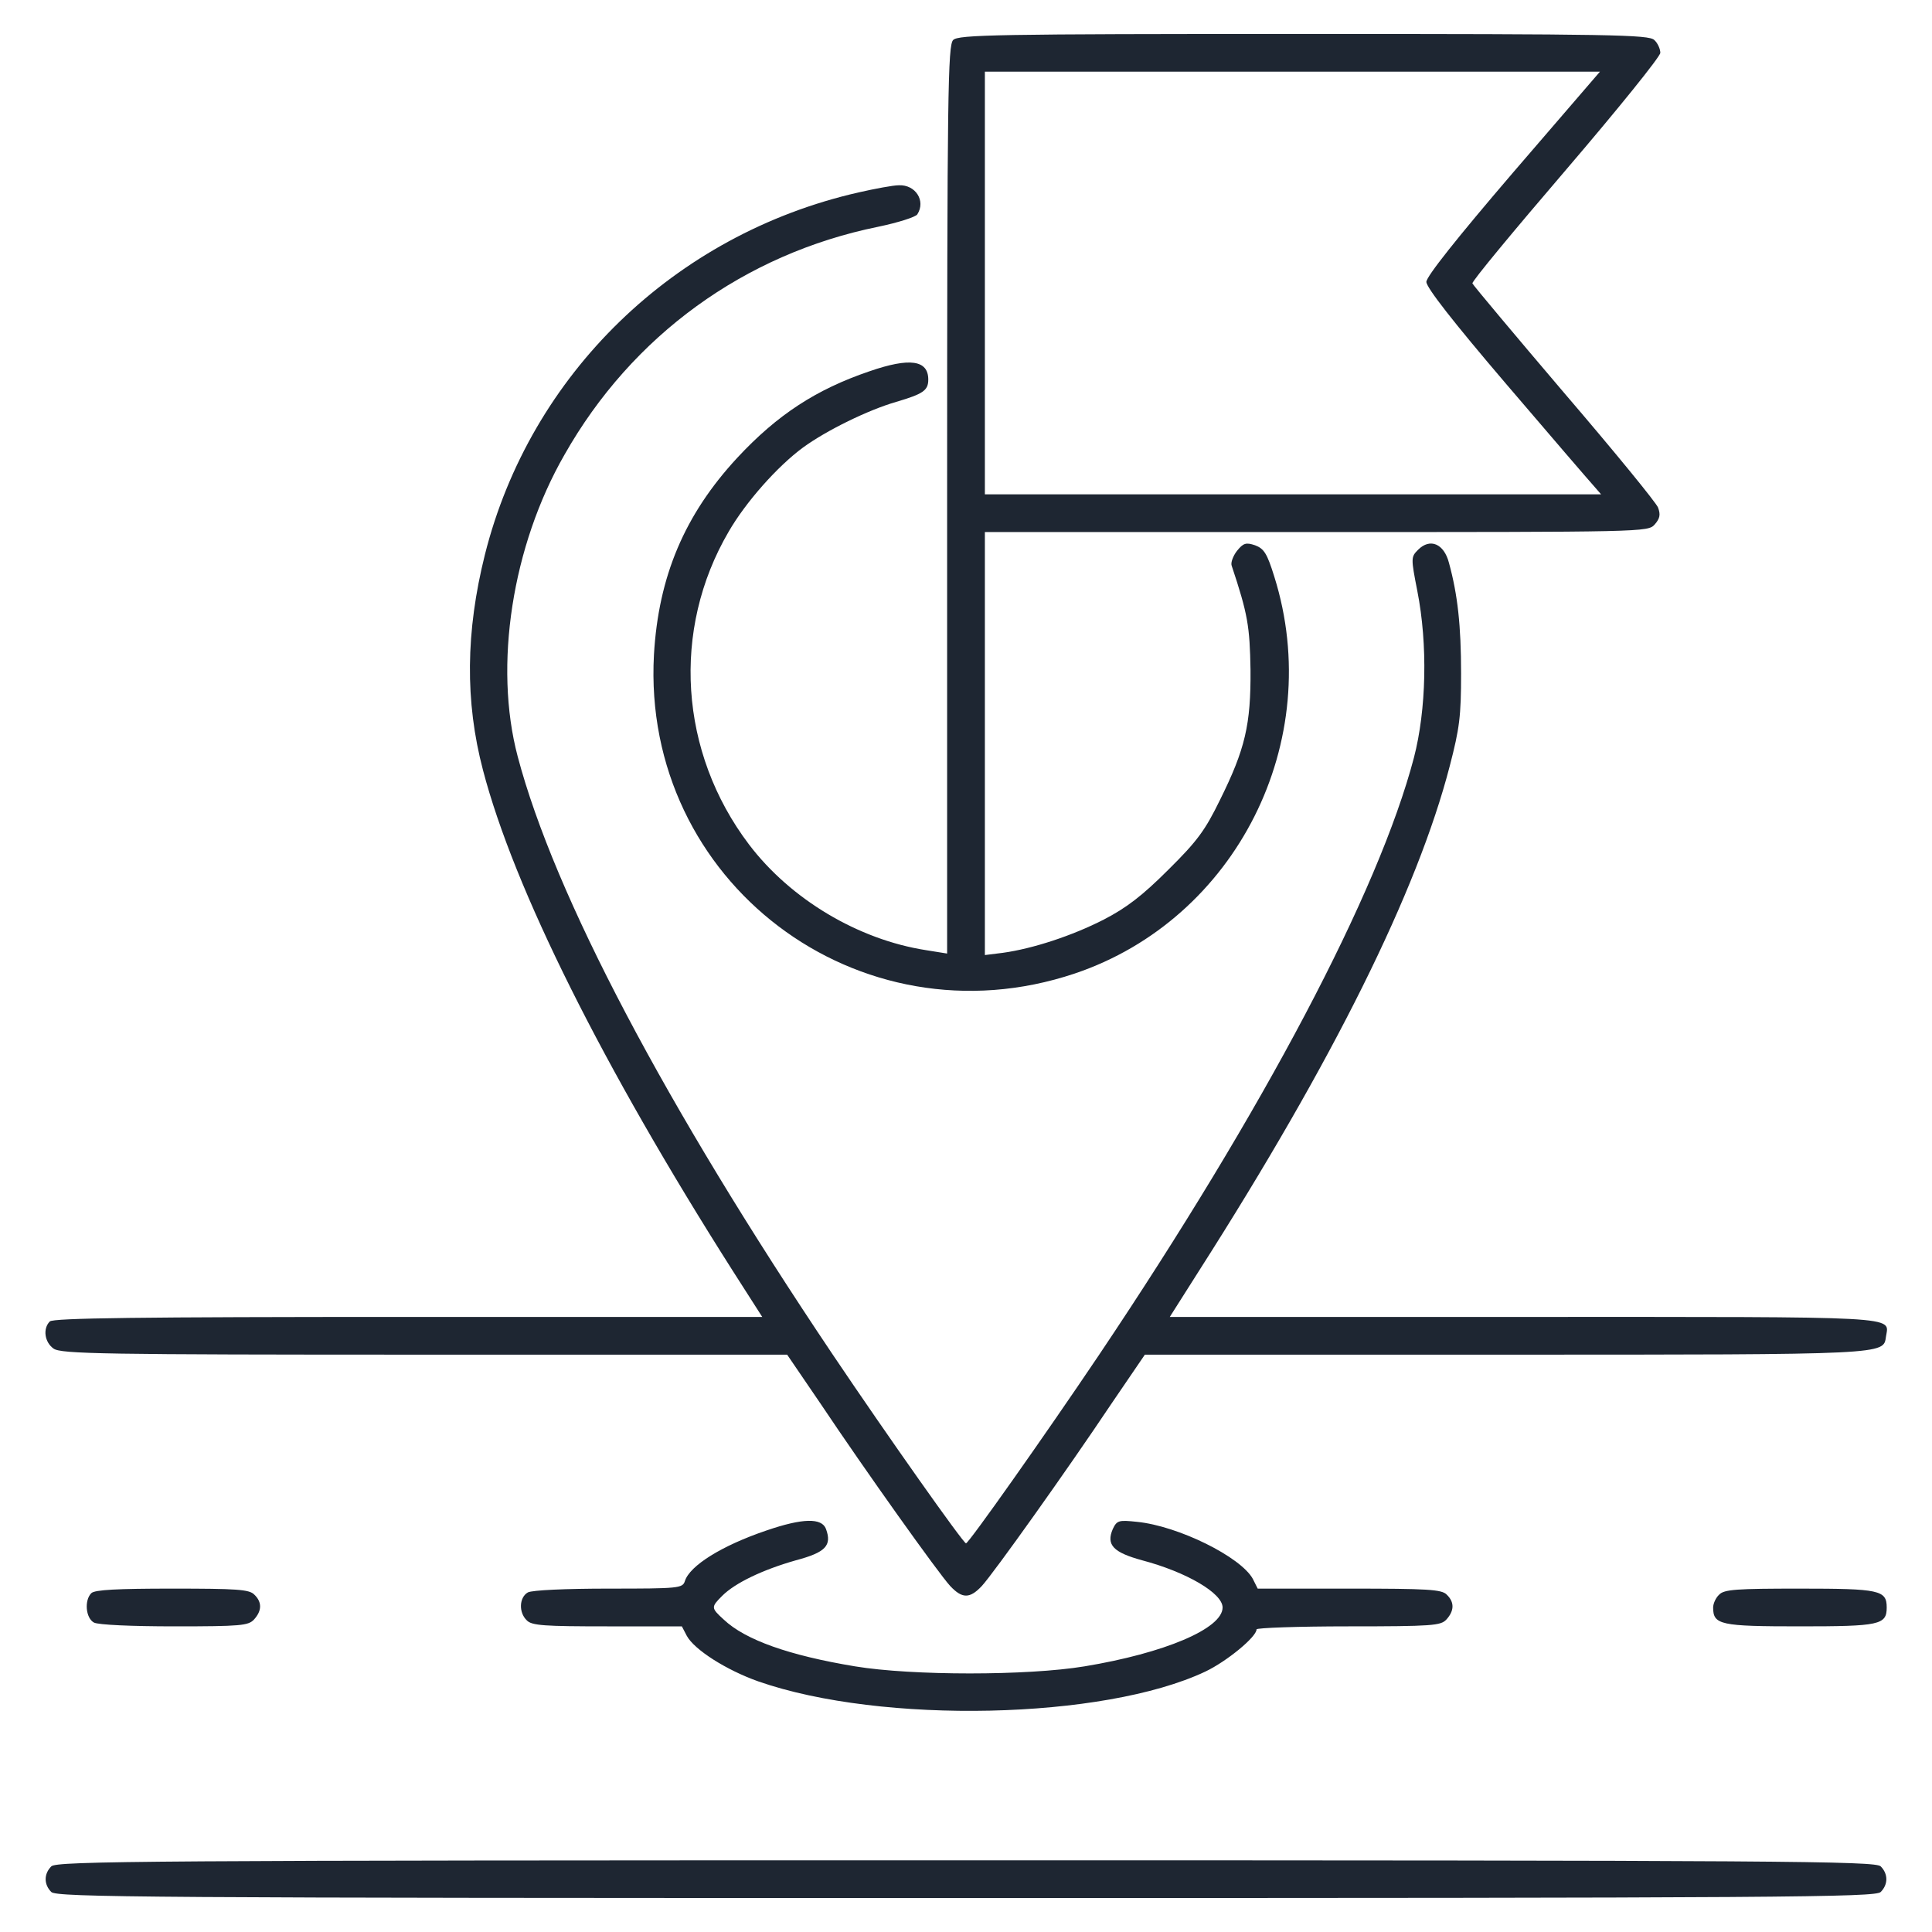
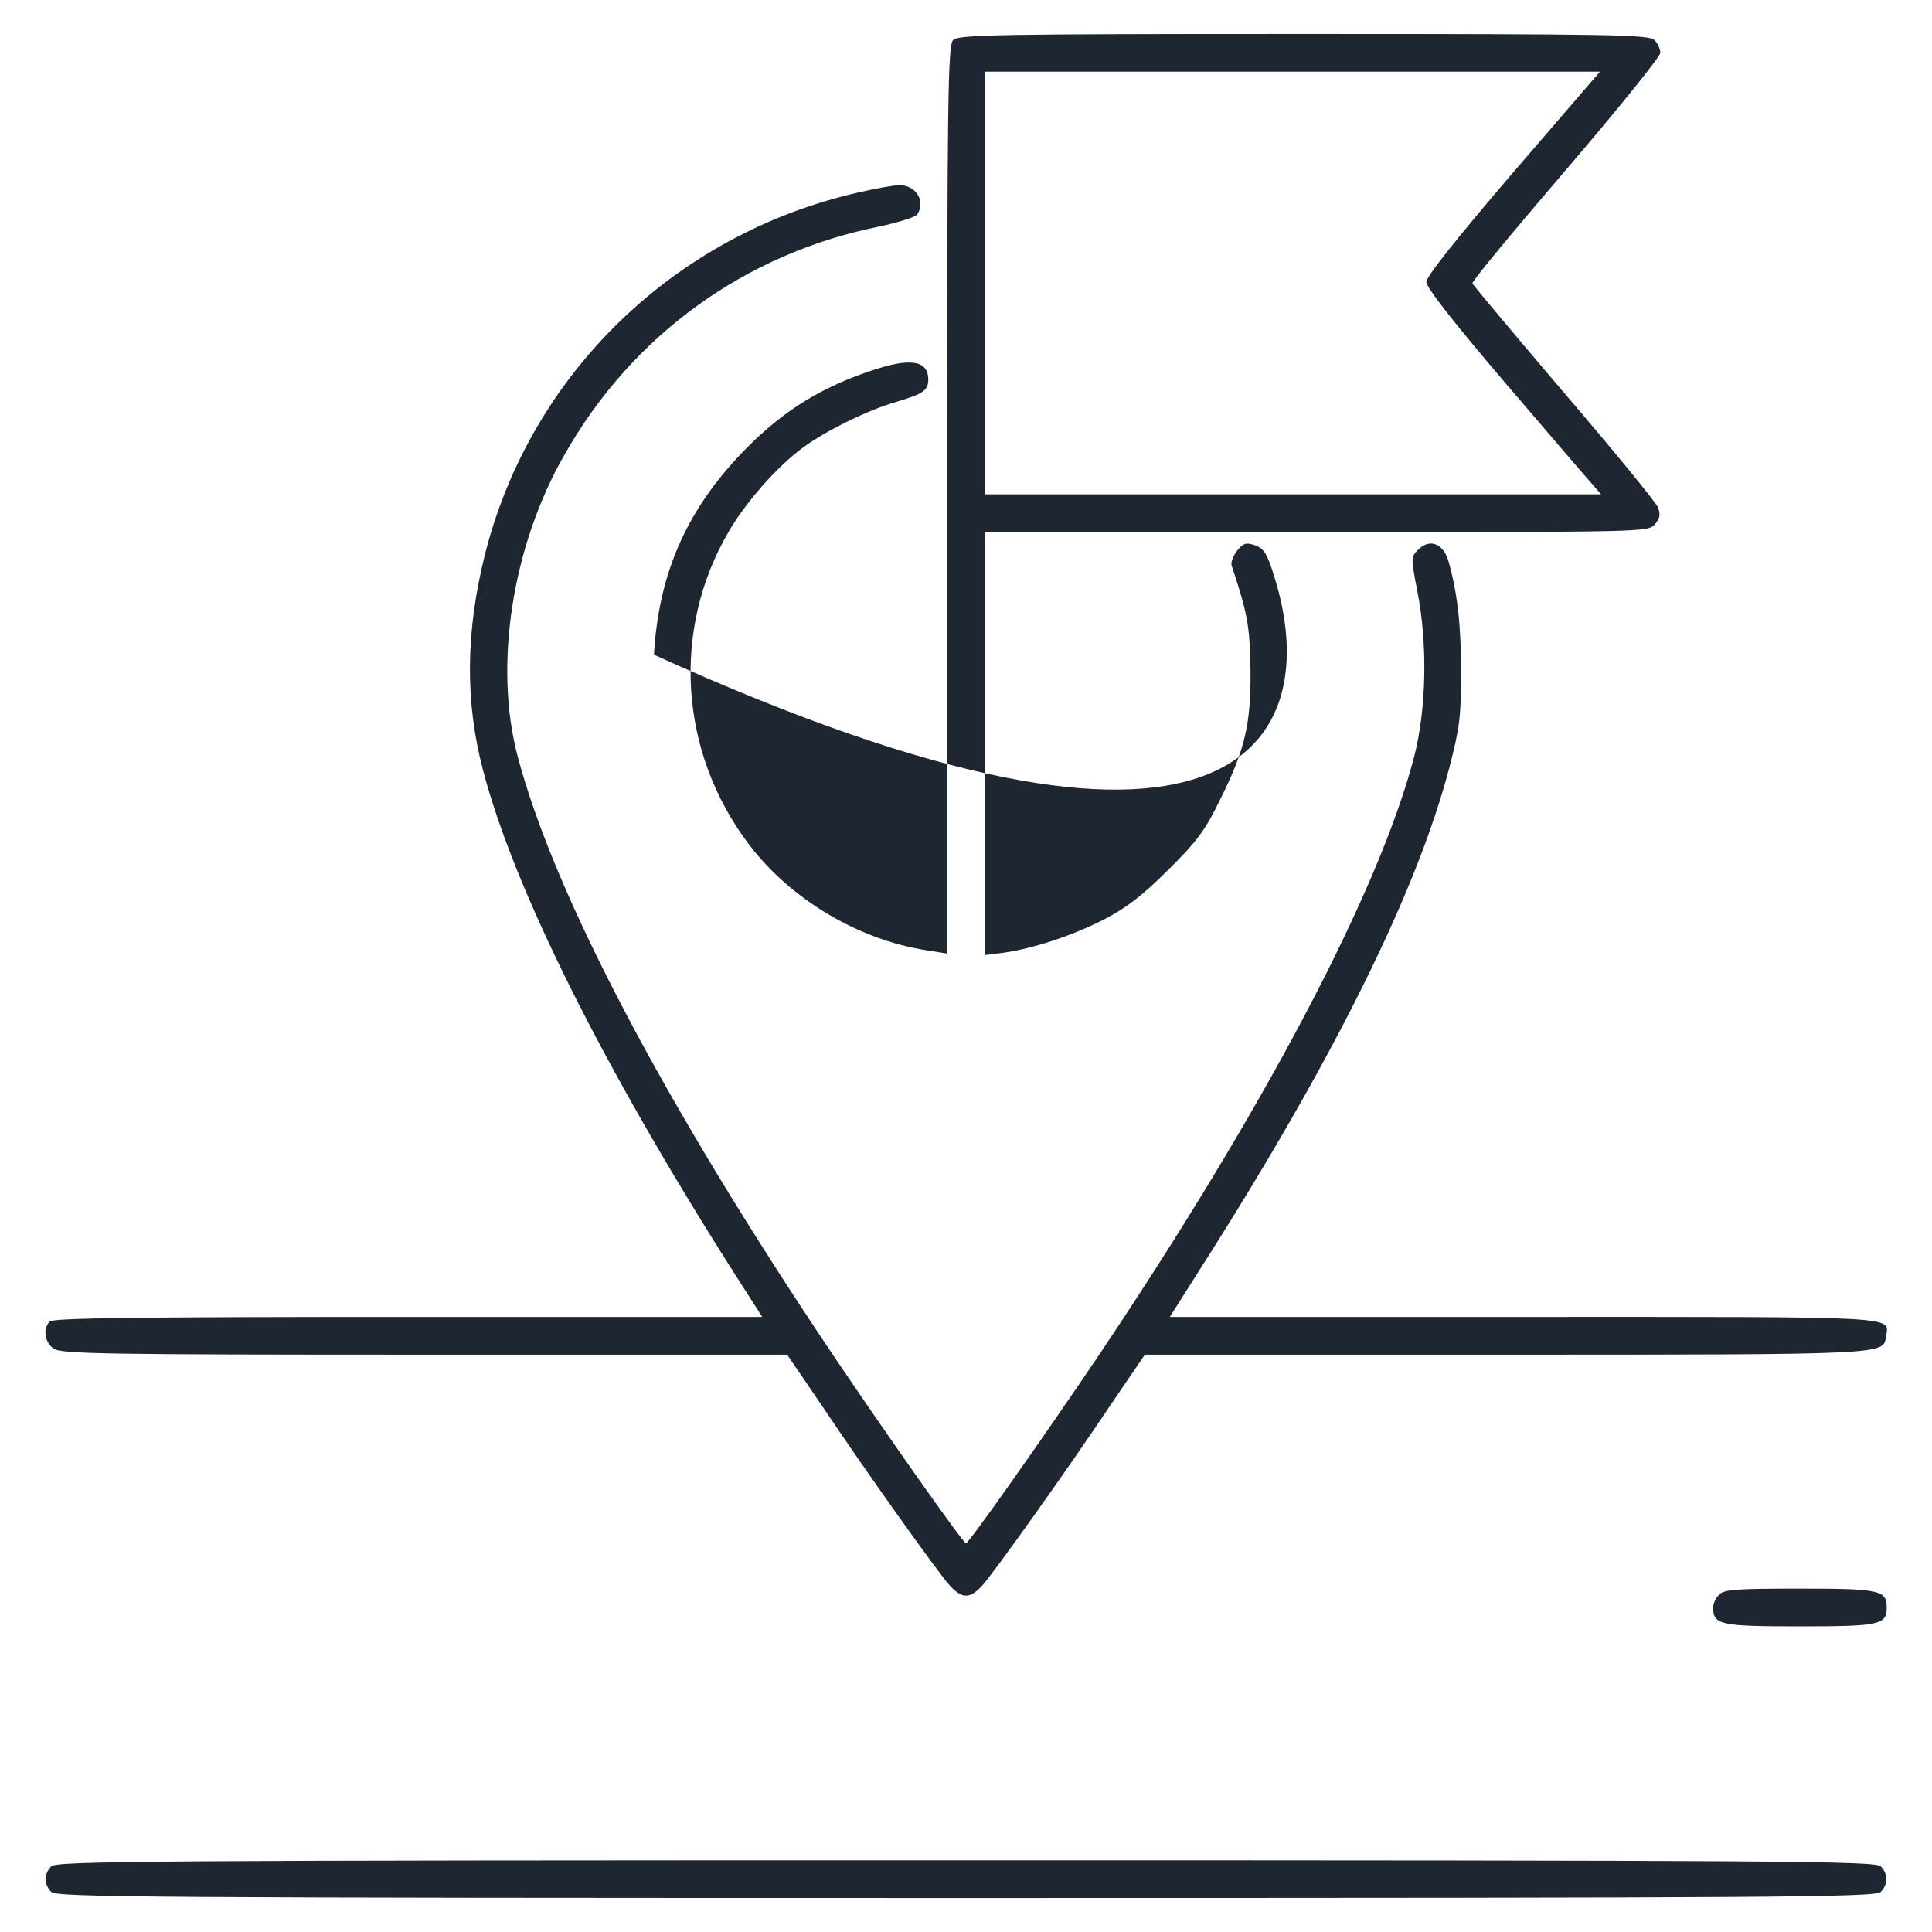
<svg xmlns="http://www.w3.org/2000/svg" width="95" height="95" viewBox="0 0 95 95" fill="none">
-   <path d="M46.869 1.967C46.61 2.227 46.572 4.527 46.572 24.567V46.888L45.533 46.721C42.194 46.201 38.872 44.216 36.831 41.526C33.399 36.998 33.009 30.968 35.829 26.144C36.664 24.696 38.223 22.934 39.485 22.006C40.654 21.152 42.713 20.151 44.068 19.761C45.385 19.371 45.645 19.204 45.645 18.666C45.645 17.701 44.736 17.571 42.75 18.258C40.134 19.148 38.223 20.392 36.256 22.507C33.658 25.309 32.378 28.352 32.156 32.193C31.543 43.344 42.212 51.434 52.844 47.871C60.785 45.199 65.201 36.441 62.659 28.352C62.307 27.22 62.158 26.979 61.713 26.812C61.268 26.663 61.138 26.7 60.822 27.09C60.637 27.331 60.507 27.665 60.563 27.814C61.361 30.207 61.453 30.801 61.49 32.935C61.509 35.625 61.231 36.831 59.988 39.336C59.264 40.82 58.874 41.358 57.446 42.769C56.165 44.049 55.386 44.643 54.273 45.218C52.714 46.016 50.784 46.647 49.319 46.851L48.428 46.962V36.571V26.162H64.719C80.88 26.162 81.029 26.162 81.363 25.791C81.622 25.494 81.659 25.309 81.529 24.956C81.437 24.715 79.359 22.173 76.909 19.316C74.46 16.439 72.438 14.027 72.401 13.935C72.364 13.842 74.442 11.337 77.002 8.35C79.544 5.381 81.641 2.783 81.641 2.598C81.641 2.412 81.511 2.115 81.344 1.967C81.084 1.707 79.266 1.67 64.107 1.67C48.947 1.67 47.129 1.707 46.869 1.967ZM74.404 8.48C71.621 11.727 70.137 13.601 70.137 13.86C70.137 14.139 71.454 15.827 74.052 18.87C76.223 21.412 78.153 23.657 78.357 23.88L78.728 24.307H63.587H48.428V13.916V3.525H63.55H78.672L74.404 8.48Z" fill="#1E2632" />
+   <path d="M46.869 1.967C46.61 2.227 46.572 4.527 46.572 24.567V46.888L45.533 46.721C42.194 46.201 38.872 44.216 36.831 41.526C33.399 36.998 33.009 30.968 35.829 26.144C36.664 24.696 38.223 22.934 39.485 22.006C40.654 21.152 42.713 20.151 44.068 19.761C45.385 19.371 45.645 19.204 45.645 18.666C45.645 17.701 44.736 17.571 42.75 18.258C40.134 19.148 38.223 20.392 36.256 22.507C33.658 25.309 32.378 28.352 32.156 32.193C60.785 45.199 65.201 36.441 62.659 28.352C62.307 27.22 62.158 26.979 61.713 26.812C61.268 26.663 61.138 26.7 60.822 27.09C60.637 27.331 60.507 27.665 60.563 27.814C61.361 30.207 61.453 30.801 61.49 32.935C61.509 35.625 61.231 36.831 59.988 39.336C59.264 40.82 58.874 41.358 57.446 42.769C56.165 44.049 55.386 44.643 54.273 45.218C52.714 46.016 50.784 46.647 49.319 46.851L48.428 46.962V36.571V26.162H64.719C80.88 26.162 81.029 26.162 81.363 25.791C81.622 25.494 81.659 25.309 81.529 24.956C81.437 24.715 79.359 22.173 76.909 19.316C74.46 16.439 72.438 14.027 72.401 13.935C72.364 13.842 74.442 11.337 77.002 8.35C79.544 5.381 81.641 2.783 81.641 2.598C81.641 2.412 81.511 2.115 81.344 1.967C81.084 1.707 79.266 1.67 64.107 1.67C48.947 1.67 47.129 1.707 46.869 1.967ZM74.404 8.48C71.621 11.727 70.137 13.601 70.137 13.86C70.137 14.139 71.454 15.827 74.052 18.87C76.223 21.412 78.153 23.657 78.357 23.88L78.728 24.307H63.587H48.428V13.916V3.525H63.55H78.672L74.404 8.48Z" fill="#1E2632" />
  <path d="M42.212 9.463C33.157 11.523 26.07 18.406 23.843 27.275C22.897 31.061 22.86 34.493 23.75 37.87C25.272 43.696 29.651 52.454 36.033 62.492L37.481 64.756H20.076C6.791 64.756 2.616 64.811 2.449 64.978C2.097 65.331 2.19 65.999 2.635 66.314C3.006 66.574 5.047 66.611 20.874 66.611H38.705L40.375 69.061C42.546 72.308 46.127 77.336 46.721 77.985C47.315 78.616 47.686 78.616 48.279 77.985C48.873 77.336 52.454 72.308 54.625 69.061L56.295 66.611H74.015C92.922 66.611 92.607 66.611 92.737 65.721C92.885 64.7 93.775 64.756 74.942 64.756H57.52L58.967 62.474C65.554 52.157 69.692 43.826 71.287 37.666C71.77 35.81 71.844 35.217 71.844 33.12C71.844 30.764 71.677 29.242 71.25 27.684C71.009 26.737 70.322 26.44 69.729 27.034C69.376 27.387 69.376 27.442 69.692 29.057C70.211 31.691 70.137 34.901 69.525 37.258C67.78 43.882 62.158 54.532 54.05 66.611C51.341 70.638 47.63 75.889 47.5 75.889C47.37 75.889 43.659 70.638 40.95 66.611C32.712 54.347 27.257 44.012 25.457 37.202C24.27 32.73 25.179 26.849 27.758 22.358C31.079 16.495 36.608 12.487 43.177 11.151C44.16 10.947 45.032 10.669 45.107 10.539C45.533 9.871 45.014 9.073 44.197 9.11C43.919 9.11 43.029 9.277 42.212 9.463Z" fill="#1E2632" />
-   <path d="M37.685 75.258C35.495 76 33.918 76.984 33.677 77.744C33.566 78.097 33.38 78.115 29.947 78.115C27.795 78.115 26.181 78.19 25.958 78.301C25.531 78.542 25.494 79.284 25.902 79.674C26.144 79.934 26.774 79.971 29.855 79.971H33.528L33.77 80.435C34.141 81.121 35.718 82.123 37.295 82.68C43.362 84.795 54.273 84.554 59.264 82.197C60.321 81.696 61.787 80.49 61.787 80.119C61.787 80.045 63.828 79.971 66.296 79.971C70.452 79.971 70.842 79.934 71.12 79.637C71.51 79.21 71.528 78.783 71.139 78.412C70.898 78.153 70.192 78.115 66.352 78.115H61.843L61.602 77.633C61.008 76.557 57.946 75.035 55.905 74.831C55.015 74.738 54.922 74.757 54.718 75.184C54.384 75.963 54.736 76.334 56.165 76.724C58.336 77.299 60.117 78.338 60.117 79.043C60.117 80.082 57.26 81.288 53.326 81.938C50.525 82.401 44.847 82.401 42.045 81.938C38.798 81.4 36.646 80.639 35.588 79.637C34.957 79.062 34.957 79.025 35.514 78.468C36.145 77.837 37.499 77.188 39.132 76.724C40.598 76.334 40.913 76 40.616 75.184C40.412 74.627 39.466 74.646 37.685 75.258Z" fill="#1E2632" />
-   <path d="M4.491 78.338C4.138 78.69 4.212 79.562 4.62 79.785C4.843 79.897 6.457 79.971 8.591 79.971C11.838 79.971 12.209 79.934 12.488 79.637C12.877 79.21 12.896 78.783 12.506 78.412C12.265 78.152 11.634 78.115 8.461 78.115C5.789 78.115 4.658 78.171 4.491 78.338Z" fill="#1E2632" />
  <path d="M84.535 78.412C84.368 78.561 84.238 78.857 84.238 79.043C84.238 79.897 84.591 79.971 88.506 79.971C92.421 79.971 92.773 79.897 92.773 79.043C92.773 78.189 92.421 78.115 88.506 78.115C85.407 78.115 84.776 78.152 84.535 78.412Z" fill="#1E2632" />
  <path d="M2.523 91.772C2.152 92.143 2.152 92.662 2.523 93.033C2.783 93.293 7.125 93.33 47.5 93.33C87.875 93.33 92.217 93.293 92.477 93.033C92.848 92.662 92.848 92.143 92.477 91.772C92.217 91.512 87.875 91.475 47.5 91.475C7.125 91.475 2.783 91.512 2.523 91.772Z" fill="#1E2632" />
</svg>